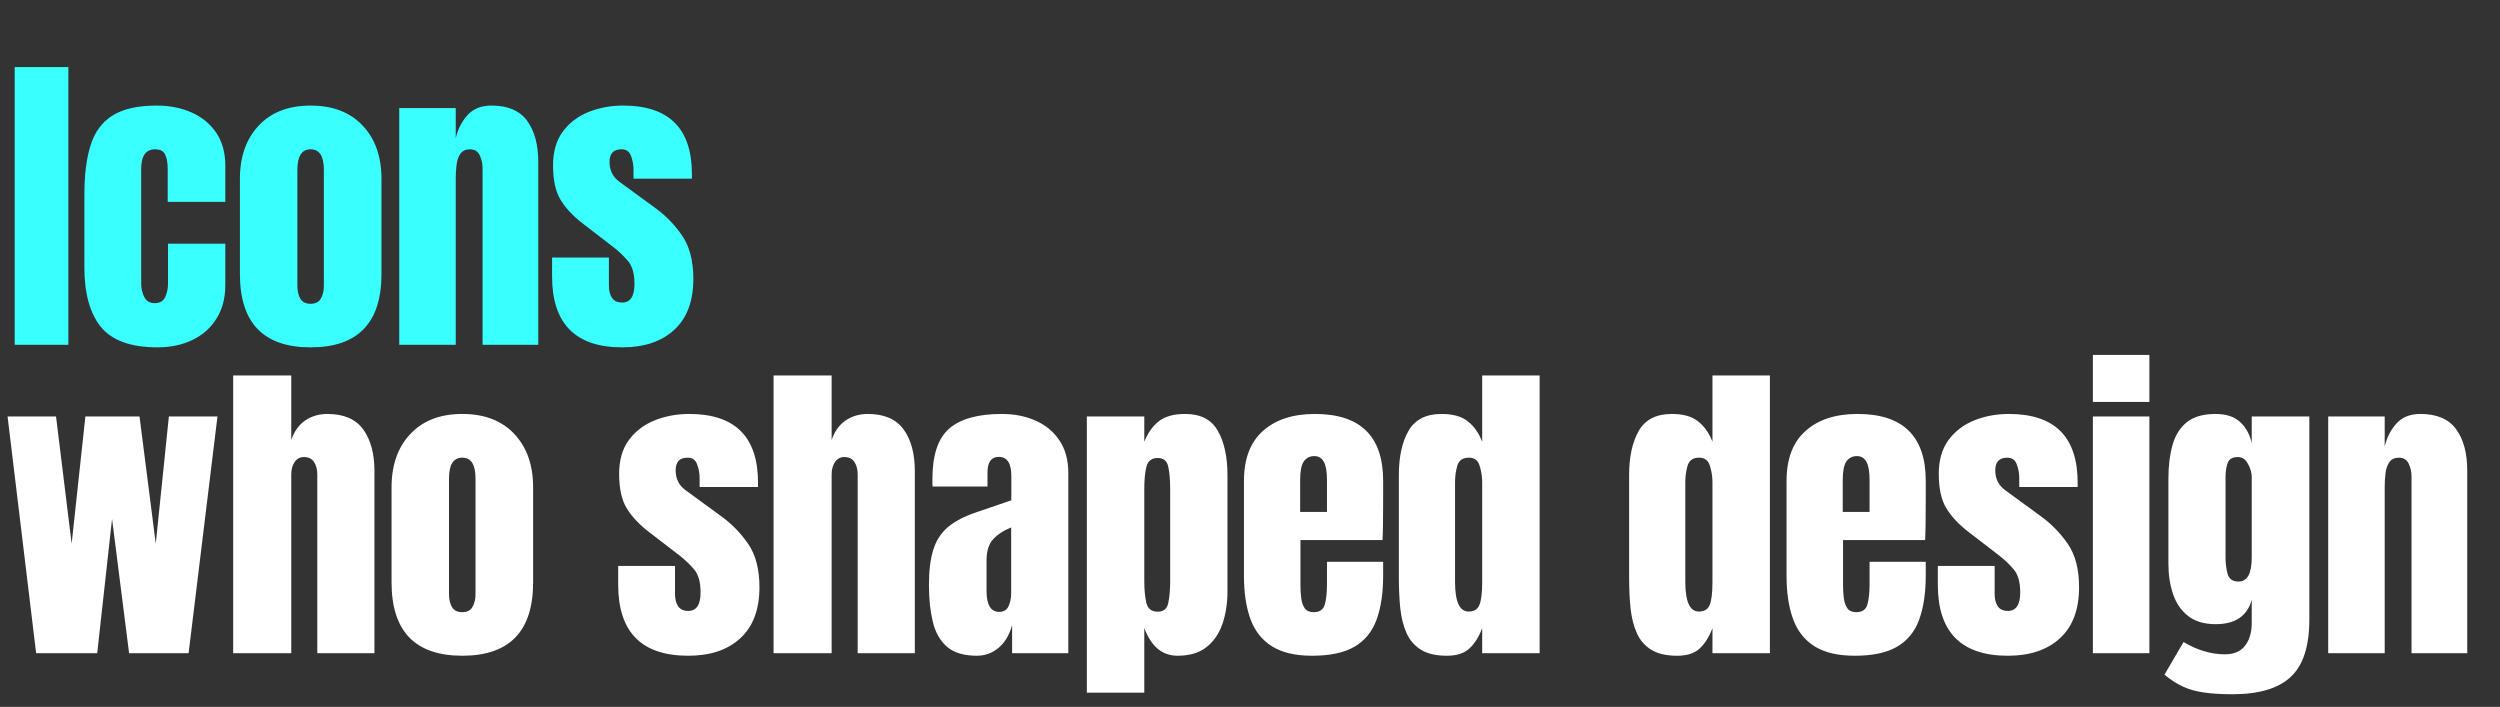
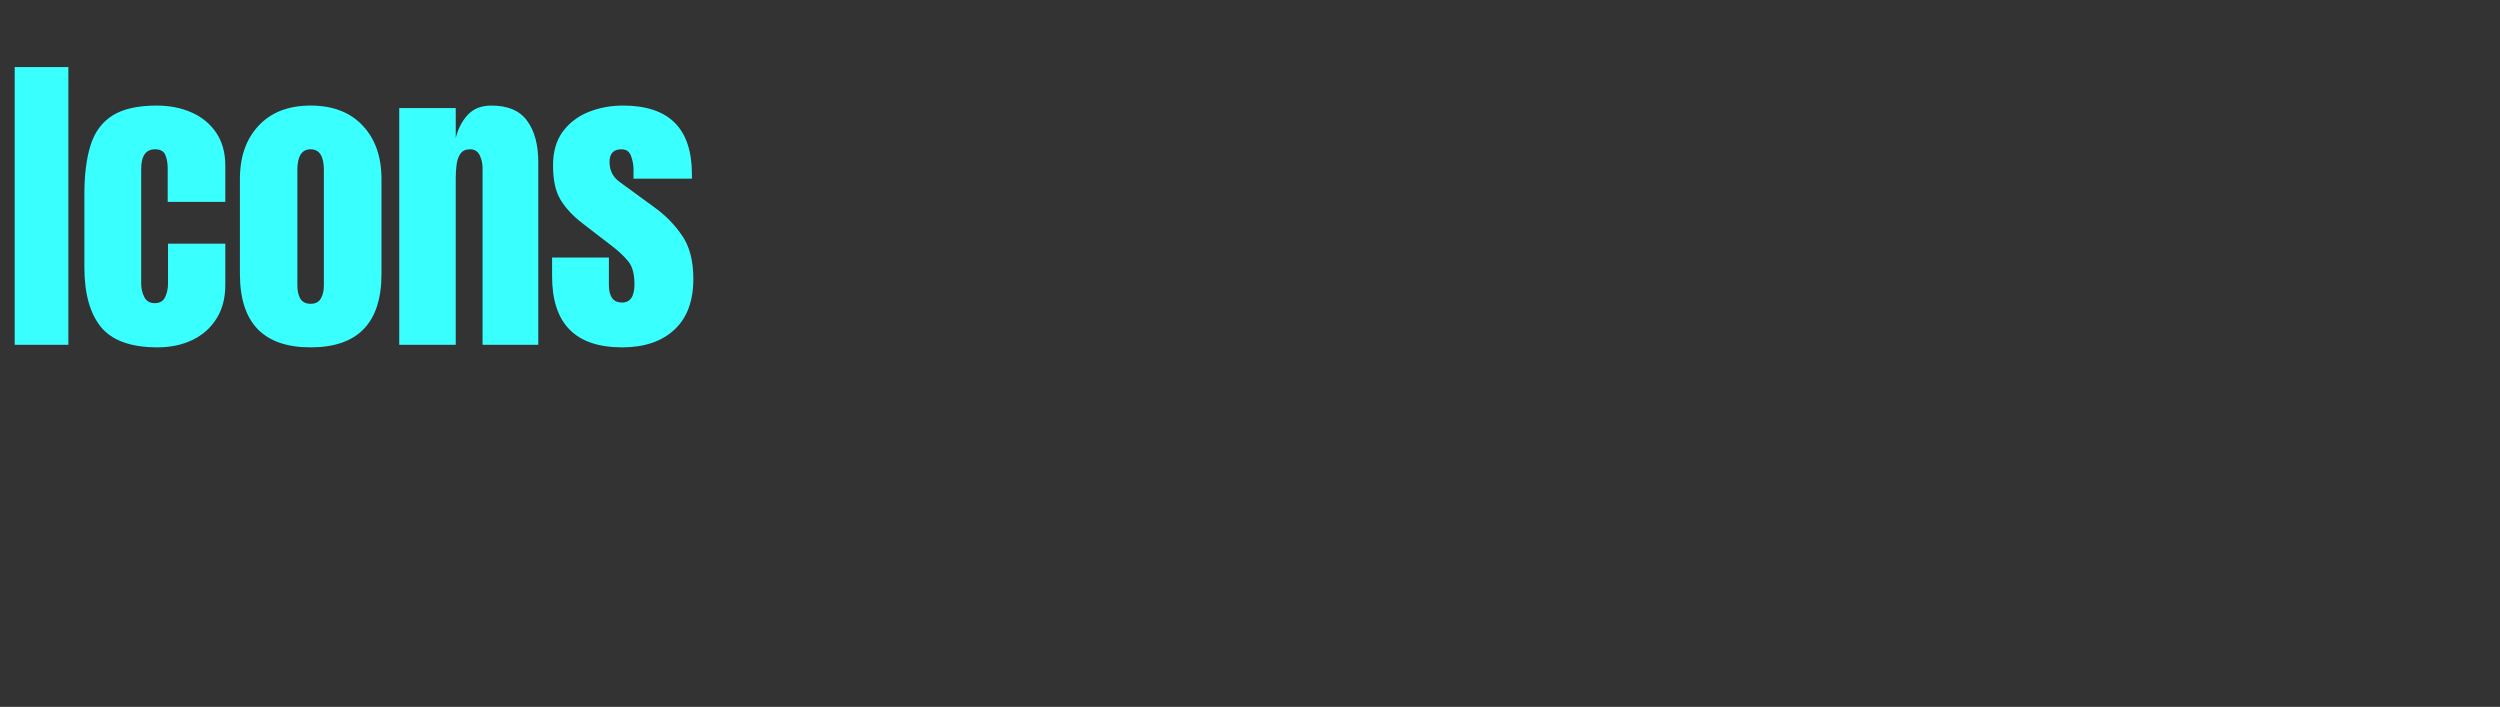
<svg xmlns="http://www.w3.org/2000/svg" width="580" height="164" viewBox="0 0 580 164" fill="none">
  <rect x="0" y="0" width="580" height="164" fill="#333333" stroke="none" />
-   <path d="M8.385 151.545L1.757 96.624H12.998L16.623 126.135L19.808 96.624H32.367L36.138 126.135L39.177 96.624H50.454L43.754 151.545H29.95L25.996 120.386L22.554 151.545H8.385ZM54.098 151.545V87.104H67.572V102.079C68.28 100.029 69.366 98.516 70.831 97.539C72.295 96.538 74.004 96.038 75.957 96.038C79.764 96.038 82.535 97.234 84.268 99.626C86.001 102.018 86.868 105.228 86.868 109.256V151.545H73.613V110.098C73.613 108.902 73.357 107.925 72.844 107.169C72.356 106.412 71.575 106.034 70.501 106.034C69.598 106.034 68.878 106.424 68.341 107.205C67.828 107.986 67.572 108.914 67.572 109.988V151.545H54.098ZM107.244 152.131C96.309 152.131 90.841 146.456 90.841 135.105V113.064C90.841 107.889 92.293 103.764 95.198 100.688C98.103 97.588 102.118 96.038 107.244 96.038C112.394 96.038 116.422 97.588 119.327 100.688C122.231 103.764 123.684 107.889 123.684 113.064V135.105C123.684 146.456 118.204 152.131 107.244 152.131ZM107.244 142.025C108.342 142.025 109.124 141.635 109.587 140.854C110.076 140.048 110.32 139.035 110.32 137.815V110.977C110.32 107.779 109.294 106.18 107.244 106.18C105.194 106.18 104.168 107.779 104.168 110.977V137.815C104.168 139.035 104.4 140.048 104.864 140.854C105.352 141.635 106.146 142.025 107.244 142.025ZM159.677 152.131C148.839 152.131 143.42 146.639 143.42 135.654V131.297H156.601V137.741C156.601 138.986 156.845 139.963 157.334 140.671C157.822 141.378 158.603 141.732 159.677 141.732C161.581 141.732 162.533 140.304 162.533 137.449C162.533 135.056 162.032 133.275 161.032 132.103C160.031 130.907 158.81 129.76 157.37 128.661L150.377 123.279C148.18 121.57 146.508 119.764 145.361 117.86C144.214 115.956 143.64 113.308 143.64 109.915C143.64 106.766 144.384 104.166 145.873 102.116C147.387 100.066 149.376 98.54 151.841 97.539C154.331 96.538 157.016 96.038 159.897 96.038C170.539 96.038 175.86 101.347 175.86 111.965V112.99H162.313V110.903C162.313 109.805 162.118 108.743 161.727 107.718C161.361 106.693 160.629 106.18 159.53 106.18C157.675 106.18 156.748 107.156 156.748 109.109C156.748 111.086 157.529 112.636 159.091 113.759L167.219 119.691C169.758 121.521 171.882 123.694 173.59 126.208C175.323 128.722 176.19 132.066 176.19 136.24C176.19 141.415 174.713 145.357 171.76 148.067C168.83 150.776 164.803 152.131 159.677 152.131ZM179.468 151.545V87.104H192.941V102.079C193.649 100.029 194.736 98.516 196.2 97.539C197.665 96.538 199.373 96.038 201.326 96.038C205.134 96.038 207.904 97.234 209.638 99.626C211.371 102.018 212.237 105.228 212.237 109.256V151.545H198.983V110.098C198.983 108.902 198.727 107.925 198.214 107.169C197.726 106.412 196.945 106.034 195.871 106.034C194.967 106.034 194.247 106.424 193.71 107.205C193.198 107.986 192.941 108.914 192.941 109.988V151.545H179.468ZM226.645 152.131C223.594 152.131 221.263 151.423 219.652 150.007C218.066 148.591 216.979 146.651 216.394 144.185C215.808 141.72 215.515 138.925 215.515 135.801C215.515 132.457 215.844 129.723 216.503 127.599C217.162 125.451 218.285 123.694 219.872 122.327C221.483 120.96 223.692 119.801 226.499 118.849L234.627 116.066V110.427C234.627 107.474 233.663 105.997 231.735 105.997C229.977 105.997 229.099 107.193 229.099 109.585V112.88H216.357C216.333 112.685 216.32 112.441 216.32 112.148C216.32 111.831 216.32 111.477 216.32 111.086C216.32 105.619 217.602 101.75 220.165 99.48C222.752 97.185 226.841 96.038 232.431 96.038C235.36 96.038 237.984 96.563 240.303 97.612C242.621 98.638 244.452 100.163 245.795 102.189C247.162 104.215 247.845 106.717 247.845 109.695V151.545H234.81V145.028C234.176 147.322 233.126 149.08 231.662 150.3C230.197 151.521 228.525 152.131 226.645 152.131ZM231.808 141.952C232.882 141.952 233.614 141.5 234.005 140.597C234.395 139.694 234.591 138.718 234.591 137.668V122.364C232.784 123.096 231.381 124.023 230.38 125.146C229.379 126.245 228.879 127.868 228.879 130.016V137.082C228.879 140.329 229.855 141.952 231.808 141.952ZM252.148 160.698V96.624H265.475V102.482C266.281 100.456 267.392 98.882 268.807 97.759C270.247 96.612 272.298 96.038 274.958 96.038C278.547 96.038 281.073 97.344 282.538 99.956C284.027 102.568 284.771 105.985 284.771 110.208V137.229C284.771 140.036 284.368 142.574 283.563 144.845C282.782 147.09 281.537 148.872 279.828 150.19C278.144 151.484 275.935 152.131 273.201 152.131C269.637 152.131 267.062 149.983 265.475 145.687V160.698H252.148ZM268.588 141.915C269.955 141.915 270.772 141.232 271.041 139.865C271.334 138.498 271.48 136.814 271.48 134.812V113.356C271.48 111.33 271.334 109.646 271.041 108.304C270.772 106.937 269.955 106.253 268.588 106.253C267.172 106.253 266.293 106.949 265.951 108.34C265.634 109.707 265.475 111.379 265.475 113.356V134.812C265.475 136.789 265.634 138.474 265.951 139.865C266.293 141.232 267.172 141.915 268.588 141.915ZM304.415 152.131C300.51 152.131 297.398 151.398 295.079 149.934C292.76 148.469 291.1 146.358 290.099 143.6C289.098 140.841 288.598 137.522 288.598 133.641V111.562C288.598 106.461 290.062 102.604 292.992 99.992C295.921 97.356 299.948 96.038 305.074 96.038C315.619 96.038 320.892 101.213 320.892 111.562V115.553C320.892 120.386 320.843 123.633 320.745 125.293H301.706V135.911C301.706 136.887 301.767 137.851 301.889 138.803C302.011 139.731 302.279 140.5 302.694 141.11C303.134 141.72 303.829 142.025 304.781 142.025C306.148 142.025 307.003 141.439 307.344 140.268C307.686 139.072 307.857 137.522 307.857 135.618V130.345H320.892V133.458C320.892 137.558 320.379 141 319.354 143.783C318.353 146.541 316.644 148.628 314.228 150.044C311.836 151.435 308.565 152.131 304.415 152.131ZM301.633 118.775H307.857V111.379C307.857 109.402 307.613 107.986 307.125 107.132C306.636 106.253 305.904 105.814 304.928 105.814C303.878 105.814 303.06 106.229 302.475 107.059C301.913 107.889 301.633 109.329 301.633 111.379V118.775ZM335.703 152.131C333.164 152.131 331.15 151.667 329.661 150.739C328.172 149.812 327.062 148.53 326.329 146.895C325.597 145.26 325.109 143.343 324.865 141.147C324.645 138.95 324.535 136.594 324.535 134.08V110.208C324.535 105.985 325.28 102.568 326.769 99.956C328.282 97.344 330.833 96.038 334.421 96.038C337.082 96.038 339.12 96.612 340.536 97.759C341.976 98.882 343.087 100.456 343.868 102.482V87.104H357.195V151.545H343.868V145.723C343.135 147.7 342.159 149.263 340.938 150.41C339.742 151.557 337.997 152.131 335.703 152.131ZM340.719 141.879C341.964 141.879 342.794 141.378 343.209 140.378C343.648 139.377 343.868 137.583 343.868 134.995V111.892C343.868 110.598 343.672 109.329 343.282 108.084C342.916 106.815 342.086 106.18 340.792 106.18C339.376 106.18 338.485 106.778 338.119 107.974C337.753 109.17 337.57 110.476 337.57 111.892V134.995C337.57 139.584 338.62 141.879 340.719 141.879ZM389.124 152.131C386.585 152.131 384.572 151.667 383.083 150.739C381.594 149.812 380.483 148.53 379.751 146.895C379.019 145.26 378.53 143.343 378.286 141.147C378.067 138.95 377.957 136.594 377.957 134.08V110.208C377.957 105.985 378.701 102.568 380.19 99.956C381.704 97.344 384.254 96.038 387.843 96.038C390.503 96.038 392.541 96.612 393.957 97.759C395.397 98.882 396.508 100.456 397.289 102.482V87.104H410.617V151.545H397.289V145.723C396.557 147.7 395.58 149.263 394.36 150.41C393.164 151.557 391.419 152.131 389.124 152.131ZM394.14 141.879C395.385 141.879 396.215 141.378 396.63 140.378C397.069 139.377 397.289 137.583 397.289 134.995V111.892C397.289 110.598 397.094 109.329 396.703 108.084C396.337 106.815 395.507 106.18 394.213 106.18C392.798 106.18 391.907 106.778 391.541 107.974C391.174 109.17 390.991 110.476 390.991 111.892V134.995C390.991 139.584 392.041 141.879 394.14 141.879ZM430.297 152.131C426.392 152.131 423.28 151.398 420.961 149.934C418.642 148.469 416.982 146.358 415.981 143.6C414.98 140.841 414.48 137.522 414.48 133.641V111.562C414.48 106.461 415.945 102.604 418.874 99.992C421.803 97.356 425.83 96.038 430.956 96.038C441.501 96.038 446.774 101.213 446.774 111.562V115.553C446.774 120.386 446.725 123.633 446.627 125.293H427.588V135.911C427.588 136.887 427.649 137.851 427.771 138.803C427.893 139.731 428.162 140.5 428.576 141.11C429.016 141.72 429.711 142.025 430.663 142.025C432.03 142.025 432.885 141.439 433.226 140.268C433.568 139.072 433.739 137.522 433.739 135.618V130.345H446.774V133.458C446.774 137.558 446.261 141 445.236 143.783C444.235 146.541 442.526 148.628 440.11 150.044C437.718 151.435 434.447 152.131 430.297 152.131ZM427.515 118.775H433.739V111.379C433.739 109.402 433.495 107.986 433.007 107.132C432.519 106.253 431.786 105.814 430.81 105.814C429.76 105.814 428.943 106.229 428.357 107.059C427.795 107.889 427.515 109.329 427.515 111.379V118.775ZM465.832 152.131C454.994 152.131 449.575 146.639 449.575 135.654V131.297H462.756V137.741C462.756 138.986 463.001 139.963 463.489 140.671C463.977 141.378 464.758 141.732 465.832 141.732C467.736 141.732 468.688 140.304 468.688 137.449C468.688 135.056 468.187 133.275 467.187 132.103C466.186 130.907 464.965 129.76 463.525 128.661L456.532 123.279C454.335 121.57 452.663 119.764 451.516 117.86C450.369 115.956 449.795 113.308 449.795 109.915C449.795 106.766 450.54 104.166 452.028 102.116C453.542 100.066 455.531 98.54 457.997 97.539C460.486 96.538 463.171 96.038 466.052 96.038C476.694 96.038 482.015 101.347 482.015 111.965V112.99H468.468V110.903C468.468 109.805 468.273 108.743 467.882 107.718C467.516 106.693 466.784 106.18 465.686 106.18C463.83 106.18 462.903 107.156 462.903 109.109C462.903 111.086 463.684 112.636 465.246 113.759L473.374 119.691C475.913 121.521 478.037 123.694 479.745 126.208C481.478 128.722 482.345 132.066 482.345 136.24C482.345 141.415 480.868 145.357 477.915 148.067C474.986 150.776 470.958 152.131 465.832 152.131ZM485.549 93.255V82.344H498.657V93.255H485.549ZM485.549 151.545V96.624H498.657V151.545H485.549ZM517.899 161.065C515.36 161.065 513.175 160.93 511.345 160.662C509.538 160.418 507.915 159.966 506.475 159.307C505.035 158.648 503.595 157.72 502.155 156.524L506.585 148.945C509.783 150.849 512.98 151.801 516.178 151.801C518.277 151.801 519.839 151.13 520.864 149.787C521.89 148.445 522.402 146.7 522.402 144.552V139.169C521.353 142.928 518.558 144.808 514.018 144.808C511.406 144.808 509.294 144.185 507.683 142.941C506.072 141.696 504.901 140.011 504.168 137.888C503.436 135.764 503.07 133.397 503.07 130.785V111.05C503.07 108.096 503.387 105.497 504.022 103.251C504.657 100.981 505.767 99.211 507.354 97.942C508.94 96.673 511.162 96.038 514.018 96.038C516.434 96.038 518.314 96.648 519.656 97.869C521.023 99.089 521.938 100.737 522.402 102.812V96.624H535.766V143.71C535.766 149.934 534.326 154.376 531.446 157.037C528.59 159.722 524.074 161.065 517.899 161.065ZM519.327 134.922C521.377 134.922 522.402 133.067 522.402 129.357V110.684C522.402 109.683 522.109 108.658 521.523 107.608C520.962 106.558 520.181 106.034 519.18 106.034C517.911 106.034 517.118 106.51 516.8 107.462C516.483 108.389 516.324 109.463 516.324 110.684V129.357C516.324 130.675 516.483 131.932 516.8 133.128C517.142 134.324 517.984 134.922 519.327 134.922ZM540.142 151.545V96.624H553.25V103.617C553.738 101.518 554.642 99.736 555.96 98.272C557.302 96.782 559.157 96.038 561.525 96.038C565.333 96.038 568.091 97.21 569.8 99.553C571.533 101.896 572.399 105.106 572.399 109.182V151.545H559.475V110.537C559.475 109.463 559.255 108.475 558.816 107.571C558.376 106.644 557.62 106.18 556.546 106.18C555.545 106.18 554.8 106.534 554.312 107.242C553.848 107.925 553.555 108.792 553.433 109.841C553.311 110.867 553.25 111.892 553.25 112.917V151.545H540.142Z" fill="white" />
  <path d="M3.41 80V15.559H15.859V80H3.41ZM36.528 80.586C30.377 80.586 26.008 79.011 23.421 75.863C20.858 72.714 19.576 68.088 19.576 61.986V45.07C19.576 40.481 20.064 36.661 21.041 33.61C22.017 30.559 23.726 28.276 26.167 26.763C28.608 25.25 32 24.493 36.345 24.493C39.372 24.493 42.081 25.03 44.474 26.104C46.89 27.178 48.794 28.753 50.185 30.827C51.577 32.902 52.272 35.441 52.272 38.443V46.828H38.908V39.139C38.908 37.869 38.725 36.808 38.359 35.953C37.993 35.075 37.2 34.635 35.979 34.635C33.831 34.635 32.757 36.161 32.757 39.212V65.83C32.757 66.953 33.001 67.991 33.489 68.943C33.978 69.87 34.783 70.334 35.906 70.334C37.053 70.334 37.846 69.882 38.286 68.979C38.75 68.052 38.981 66.978 38.981 65.757V56.53H52.272V66.123C52.272 69.15 51.589 71.75 50.222 73.922C48.88 76.07 47.024 77.718 44.657 78.865C42.289 80.012 39.58 80.586 36.528 80.586ZM72.063 80.586C61.128 80.586 55.66 74.911 55.66 63.56V41.519C55.66 36.344 57.112 32.219 60.017 29.143C62.922 26.043 66.937 24.493 72.063 24.493C77.213 24.493 81.241 26.043 84.146 29.143C87.05 32.219 88.503 36.344 88.503 41.519V63.56C88.503 74.911 83.023 80.586 72.063 80.586ZM72.063 70.48C73.162 70.48 73.943 70.09 74.406 69.309C74.894 68.503 75.139 67.49 75.139 66.27V39.432C75.139 36.234 74.113 34.635 72.063 34.635C70.013 34.635 68.987 36.234 68.987 39.432V66.27C68.987 67.49 69.219 68.503 69.683 69.309C70.171 70.09 70.965 70.48 72.063 70.48ZM92.623 80V25.079H105.73V32.072C106.219 29.973 107.122 28.191 108.44 26.727C109.782 25.238 111.637 24.493 114.005 24.493C117.813 24.493 120.571 25.665 122.28 28.008C124.013 30.351 124.88 33.561 124.88 37.638V80H111.955V38.992C111.955 37.918 111.735 36.93 111.296 36.026C110.856 35.099 110.1 34.635 109.026 34.635C108.025 34.635 107.28 34.989 106.792 35.697C106.328 36.38 106.036 37.247 105.913 38.297C105.791 39.322 105.73 40.347 105.73 41.372V80H92.623ZM144.341 80.586C133.503 80.586 128.084 75.094 128.084 64.109V59.752H141.265V66.197C141.265 67.441 141.509 68.418 141.997 69.126C142.486 69.834 143.267 70.187 144.341 70.187C146.245 70.187 147.197 68.76 147.197 65.904C147.197 63.511 146.696 61.73 145.695 60.558C144.695 59.362 143.474 58.215 142.034 57.116L135.041 51.734C132.844 50.025 131.172 48.219 130.025 46.315C128.877 44.411 128.304 41.763 128.304 38.37C128.304 35.221 129.048 32.621 130.537 30.571C132.051 28.521 134.04 26.995 136.505 25.994C138.995 24.994 141.68 24.493 144.56 24.493C155.203 24.493 160.524 29.802 160.524 40.42V41.445H146.977V39.358C146.977 38.26 146.782 37.198 146.391 36.173C146.025 35.148 145.293 34.635 144.194 34.635C142.339 34.635 141.412 35.611 141.412 37.564C141.412 39.541 142.193 41.092 143.755 42.214L151.883 48.146C154.422 49.977 156.545 52.149 158.254 54.663C159.987 57.177 160.854 60.521 160.854 64.695C160.854 69.87 159.377 73.812 156.423 76.522C153.494 79.231 149.467 80.586 144.341 80.586Z" fill="#3AFFFF" />
</svg>